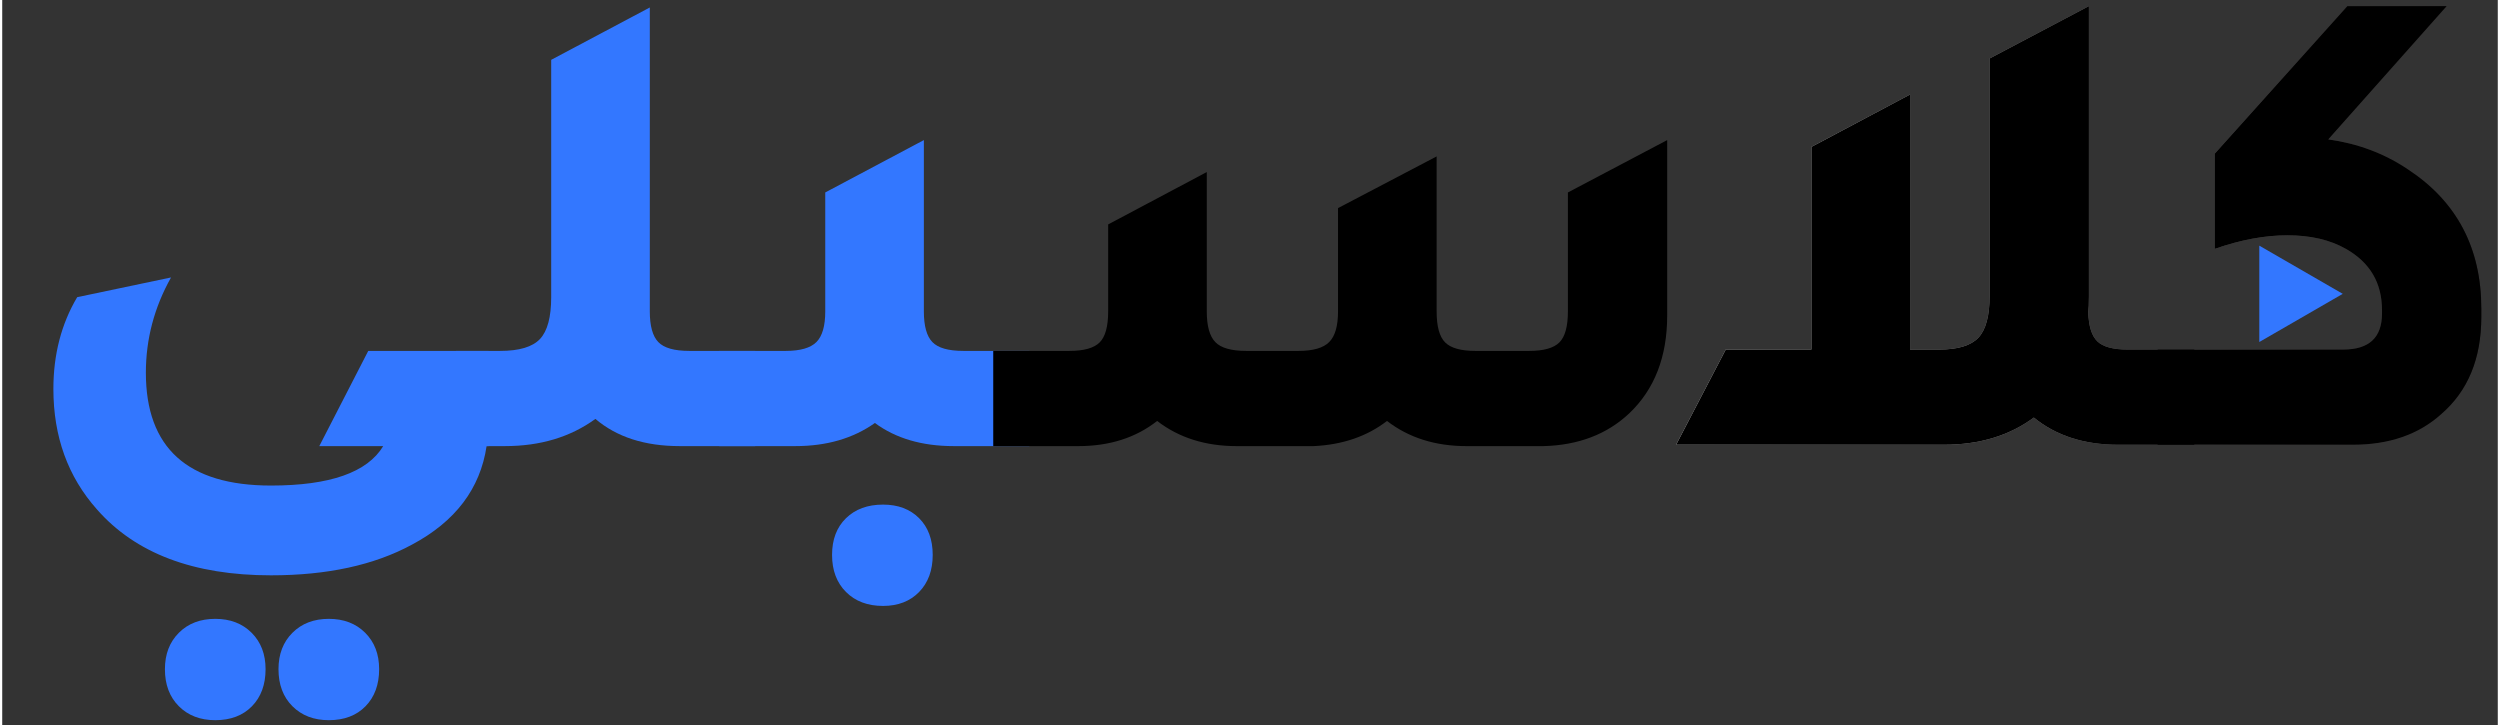
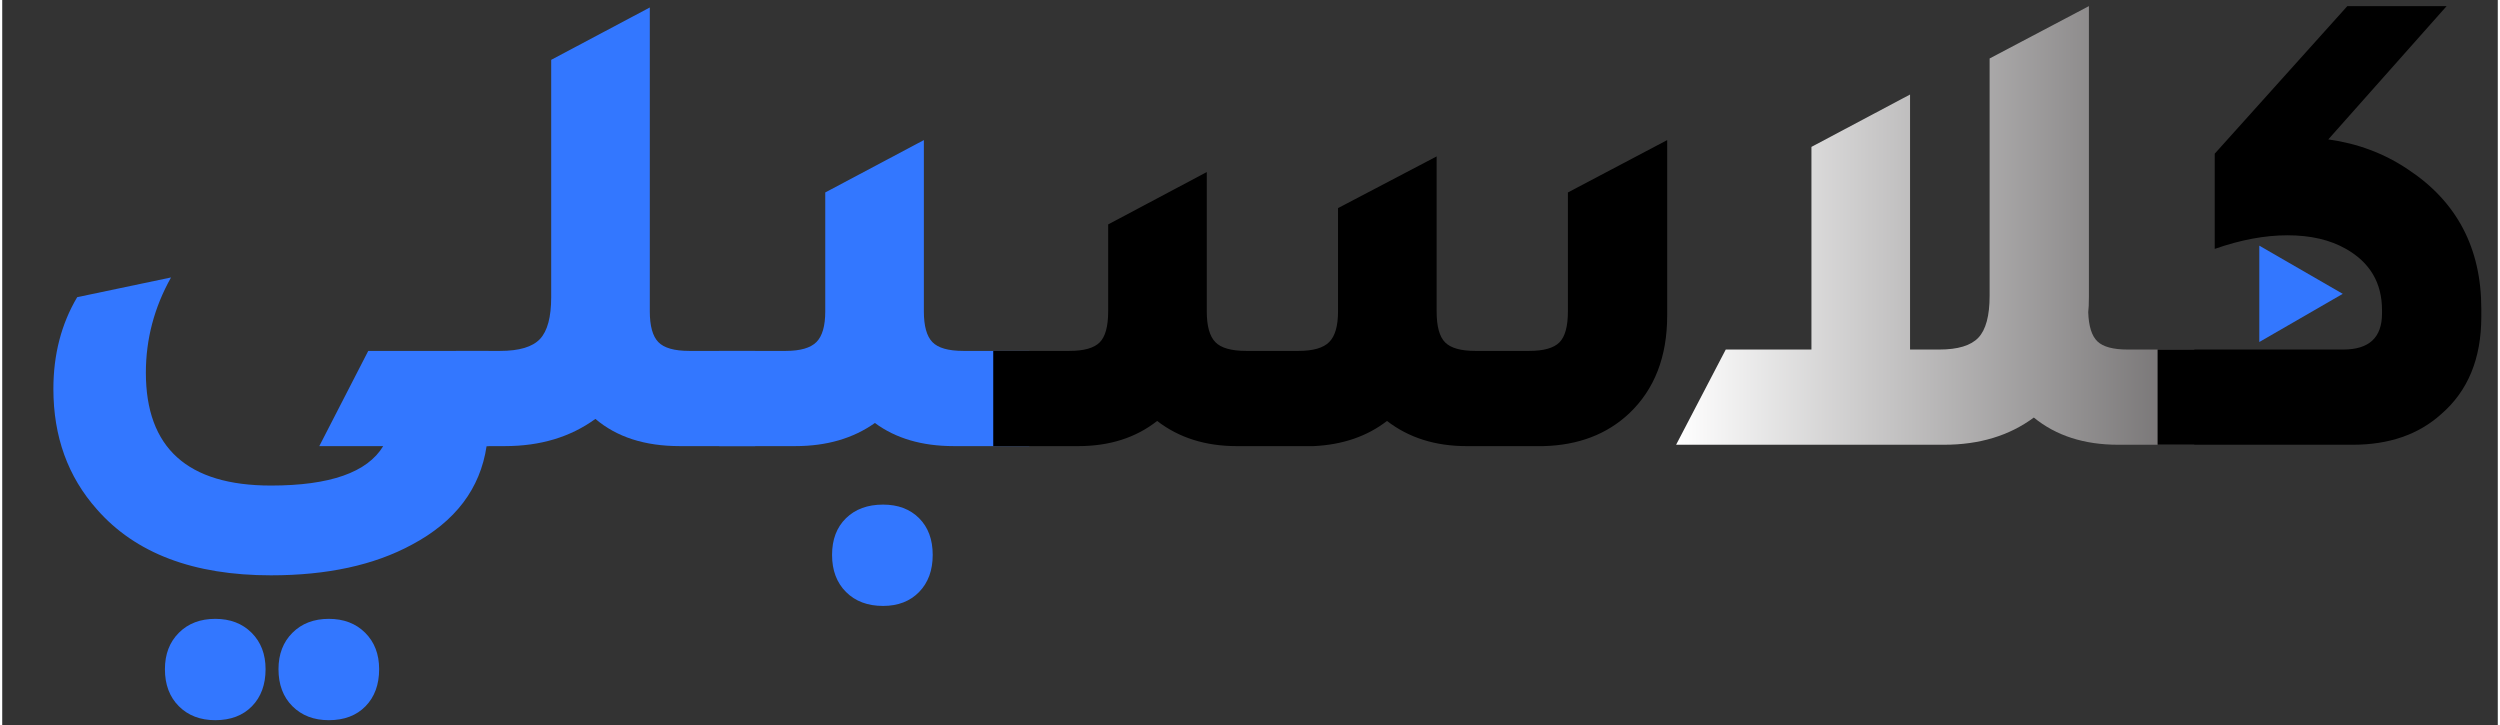
<svg xmlns="http://www.w3.org/2000/svg" id="a" width="200" height="58" viewBox="0 0 833 242">
  <rect x="0" y="0" width="833" height="242" fill="#333333" stroke="none" />
  <defs>
    <style>.c{fill:#000;}.c,.d,.e{stroke-width:0px;}.d{fill:url(#b);}.e{fill:#37f;}</style>
    <linearGradient id="b" x1="558.732" y1="75.247" x2="827.501" y2="75.247" gradientUnits="userSpaceOnUse">
      <stop offset="0" stop-color="#fff" />
      <stop offset="1" stop-color="#231f20" />
    </linearGradient>
  </defs>
  <path class="d" d="M709.461,116.675h22.246v31.78h-25.424c-11.35,0-20.736-3.025-28.148-9.08-8.172,6.055-18.16,9.08-29.965,9.08h-89.438l16.572-31.78h28.602V49.029l32.914-17.479v85.125h9.762c6.203,0,10.555-1.323,13.053-3.973,2.496-2.646,3.744-7.299,3.744-13.96V19.519l33.143-17.479v96.929c0,2.422-.078,4.164-.227,5.221.148,4.693,1.17,7.945,3.064,9.761,1.891,1.816,5.256,2.724,10.102,2.724Z" />
-   <path class="d" d="M776.426,46.532c9.836,1.362,18.688,4.692,26.56,9.988,16.344,10.747,24.516,26.258,24.516,46.535v2.724c0,13.925-4.466,24.743-13.393,32.461-7.569,6.81-17.405,10.215-29.511,10.215h-65.148v-31.78h61.971c8.626,0,12.939-4.008,12.939-12.031v-1.135c0-9.08-4.012-15.89-12.031-20.43-5.299-3.025-11.804-4.54-19.522-4.54-7.568,0-15.662,1.515-24.288,4.54v-31.78l44.265-49.259h33.142l-39.498,44.492Z" />
-   <path class="c" d="M709.461,116.675h22.246v31.78h-25.424c-11.35,0-20.736-3.025-28.148-9.08-8.172,6.055-18.16,9.08-29.965,9.08h-89.438l16.572-31.78h28.602V49.029l32.914-17.479v85.125h9.762c6.203,0,10.555-1.323,13.053-3.973,2.496-2.646,3.744-7.299,3.744-13.96V19.519l33.143-17.479v96.929c0,2.422-.078,4.164-.227,5.221.148,4.693,1.17,7.945,3.064,9.761,1.891,1.816,5.256,2.724,10.102,2.724Z" />
  <path class="c" d="M776.426,46.532c9.836,1.362,18.688,4.692,26.56,9.988,16.344,10.747,24.516,26.258,24.516,46.535v2.724c0,13.925-4.466,24.743-13.393,32.461-7.569,6.81-17.405,10.215-29.511,10.215h-65.148v-31.78h61.971c8.626,0,12.939-4.008,12.939-12.031v-1.135c0-9.08-4.012-15.89-12.031-20.43-5.299-3.025-11.804-4.54-19.522-4.54-7.568,0-15.662,1.515-24.288,4.54v-31.78l44.265-49.259h33.142l-39.498,44.492Z" />
  <path class="e" d="M161.679,148.909c-2.121,14.223-10.442,25.197-24.97,32.915-12.563,6.81-28.226,10.215-46.989,10.215-25.878,0-45.251-7.342-58.112-22.019-9.687-10.896-14.528-24.289-14.528-40.179,0-11.5,2.646-21.714,7.945-30.646l31.326-6.583c-5.601,9.988-8.399,20.583-8.399,31.779,0,25.119,13.921,37.683,41.768,37.683,19.671,0,32.156-4.391,37.455-13.166h-21.338l16.344-31.78h40.179v31.78h-.681ZM71.106,240.391c-4.994,0-9.044-1.554-12.145-4.654-3.104-3.104-4.653-7.229-4.653-12.371,0-4.994,1.55-9.045,4.653-12.145,3.1-3.104,7.15-4.653,12.145-4.653s9.041,1.55,12.145,4.653c3.1,3.1,4.653,7.15,4.653,12.145,0,5.143-1.514,9.268-4.54,12.371-3.029,3.101-7.115,4.654-12.258,4.654ZM109.015,240.391c-4.994,0-9.045-1.554-12.145-4.654-3.104-3.104-4.654-7.229-4.654-12.371,0-4.994,1.55-9.045,4.654-12.145,3.1-3.104,7.15-4.653,12.145-4.653s9.041,1.55,12.145,4.653,4.653,7.15,4.653,12.145c0,5.143-1.515,9.268-4.54,12.371-3.029,3.101-7.115,4.654-12.258,4.654Z" />
  <path class="e" d="M229.325,117.129h22.019v31.78h-25.197c-11.655,0-21.037-3.025-28.148-9.08-8.324,6.055-18.387,9.08-30.191,9.08h-16.344v-31.78h14.755c6.356,0,10.783-1.323,13.279-3.973,2.497-2.646,3.746-7.299,3.746-13.96V19.973L216.159,2.494v101.469c0,4.845.943,8.25,2.837,10.215,1.891,1.968,5.334,2.951,10.329,2.951Z" />
  <path class="e" d="M320.806,117.129h22.019v31.78h-25.197c-10.595,0-19.373-2.571-26.332-7.718-7.264,5.146-16.117,7.718-26.559,7.718h-25.424v-31.78h22.246c4.841,0,8.246-.983,10.215-2.951,1.965-1.965,2.951-5.37,2.951-10.215v-39.725l32.915-17.479v57.204c0,4.845.943,8.25,2.837,10.215,1.89,1.968,5.334,2.951,10.328,2.951ZM294.02,168.432c4.994,0,9.002,1.511,12.031,4.539,3.025,3.026,4.54,7.112,4.54,12.259s-1.515,9.268-4.54,12.371c-3.029,3.1-7.037,4.653-12.031,4.653-5.146,0-9.271-1.554-12.372-4.653-3.104-3.104-4.653-7.229-4.653-12.371s1.55-9.232,4.653-12.259c3.1-3.028,7.225-4.539,12.372-4.539Z" />
  <path class="c" d="M330.794,148.909v-31.78h25.424c4.842,0,8.208-.944,10.102-2.838,1.891-1.89,2.837-5.334,2.837-10.328v-29.056l32.915-17.479v46.535c0,4.845.943,8.25,2.837,10.215,1.891,1.968,5.334,2.951,10.329,2.951h17.479c4.842,0,8.246-.983,10.215-2.951,1.965-1.965,2.951-5.37,2.951-10.215v-34.504l32.915-17.252v51.756c0,4.994.943,8.438,2.837,10.328,1.891,1.894,5.257,2.838,10.102,2.838h17.934c4.842,0,8.207-.944,10.102-2.838,1.891-1.89,2.838-5.334,2.838-10.328v-39.725l33.142-17.479v58.566c0,13.772-4.239,24.669-12.712,32.688-7.416,6.963-16.951,10.595-28.602,10.896h-25.652c-10.441,0-19.295-2.799-26.559-8.399-6.66,5.146-14.832,7.945-24.516,8.399h-25.651c-10.442,0-19.295-2.799-26.559-8.399-7.115,5.601-15.89,8.399-26.332,8.399h-28.375Z" />
  <polygon class="e" points="781.254 98.081 753.4 82 753.4 114.163 781.254 98.081" />
</svg>